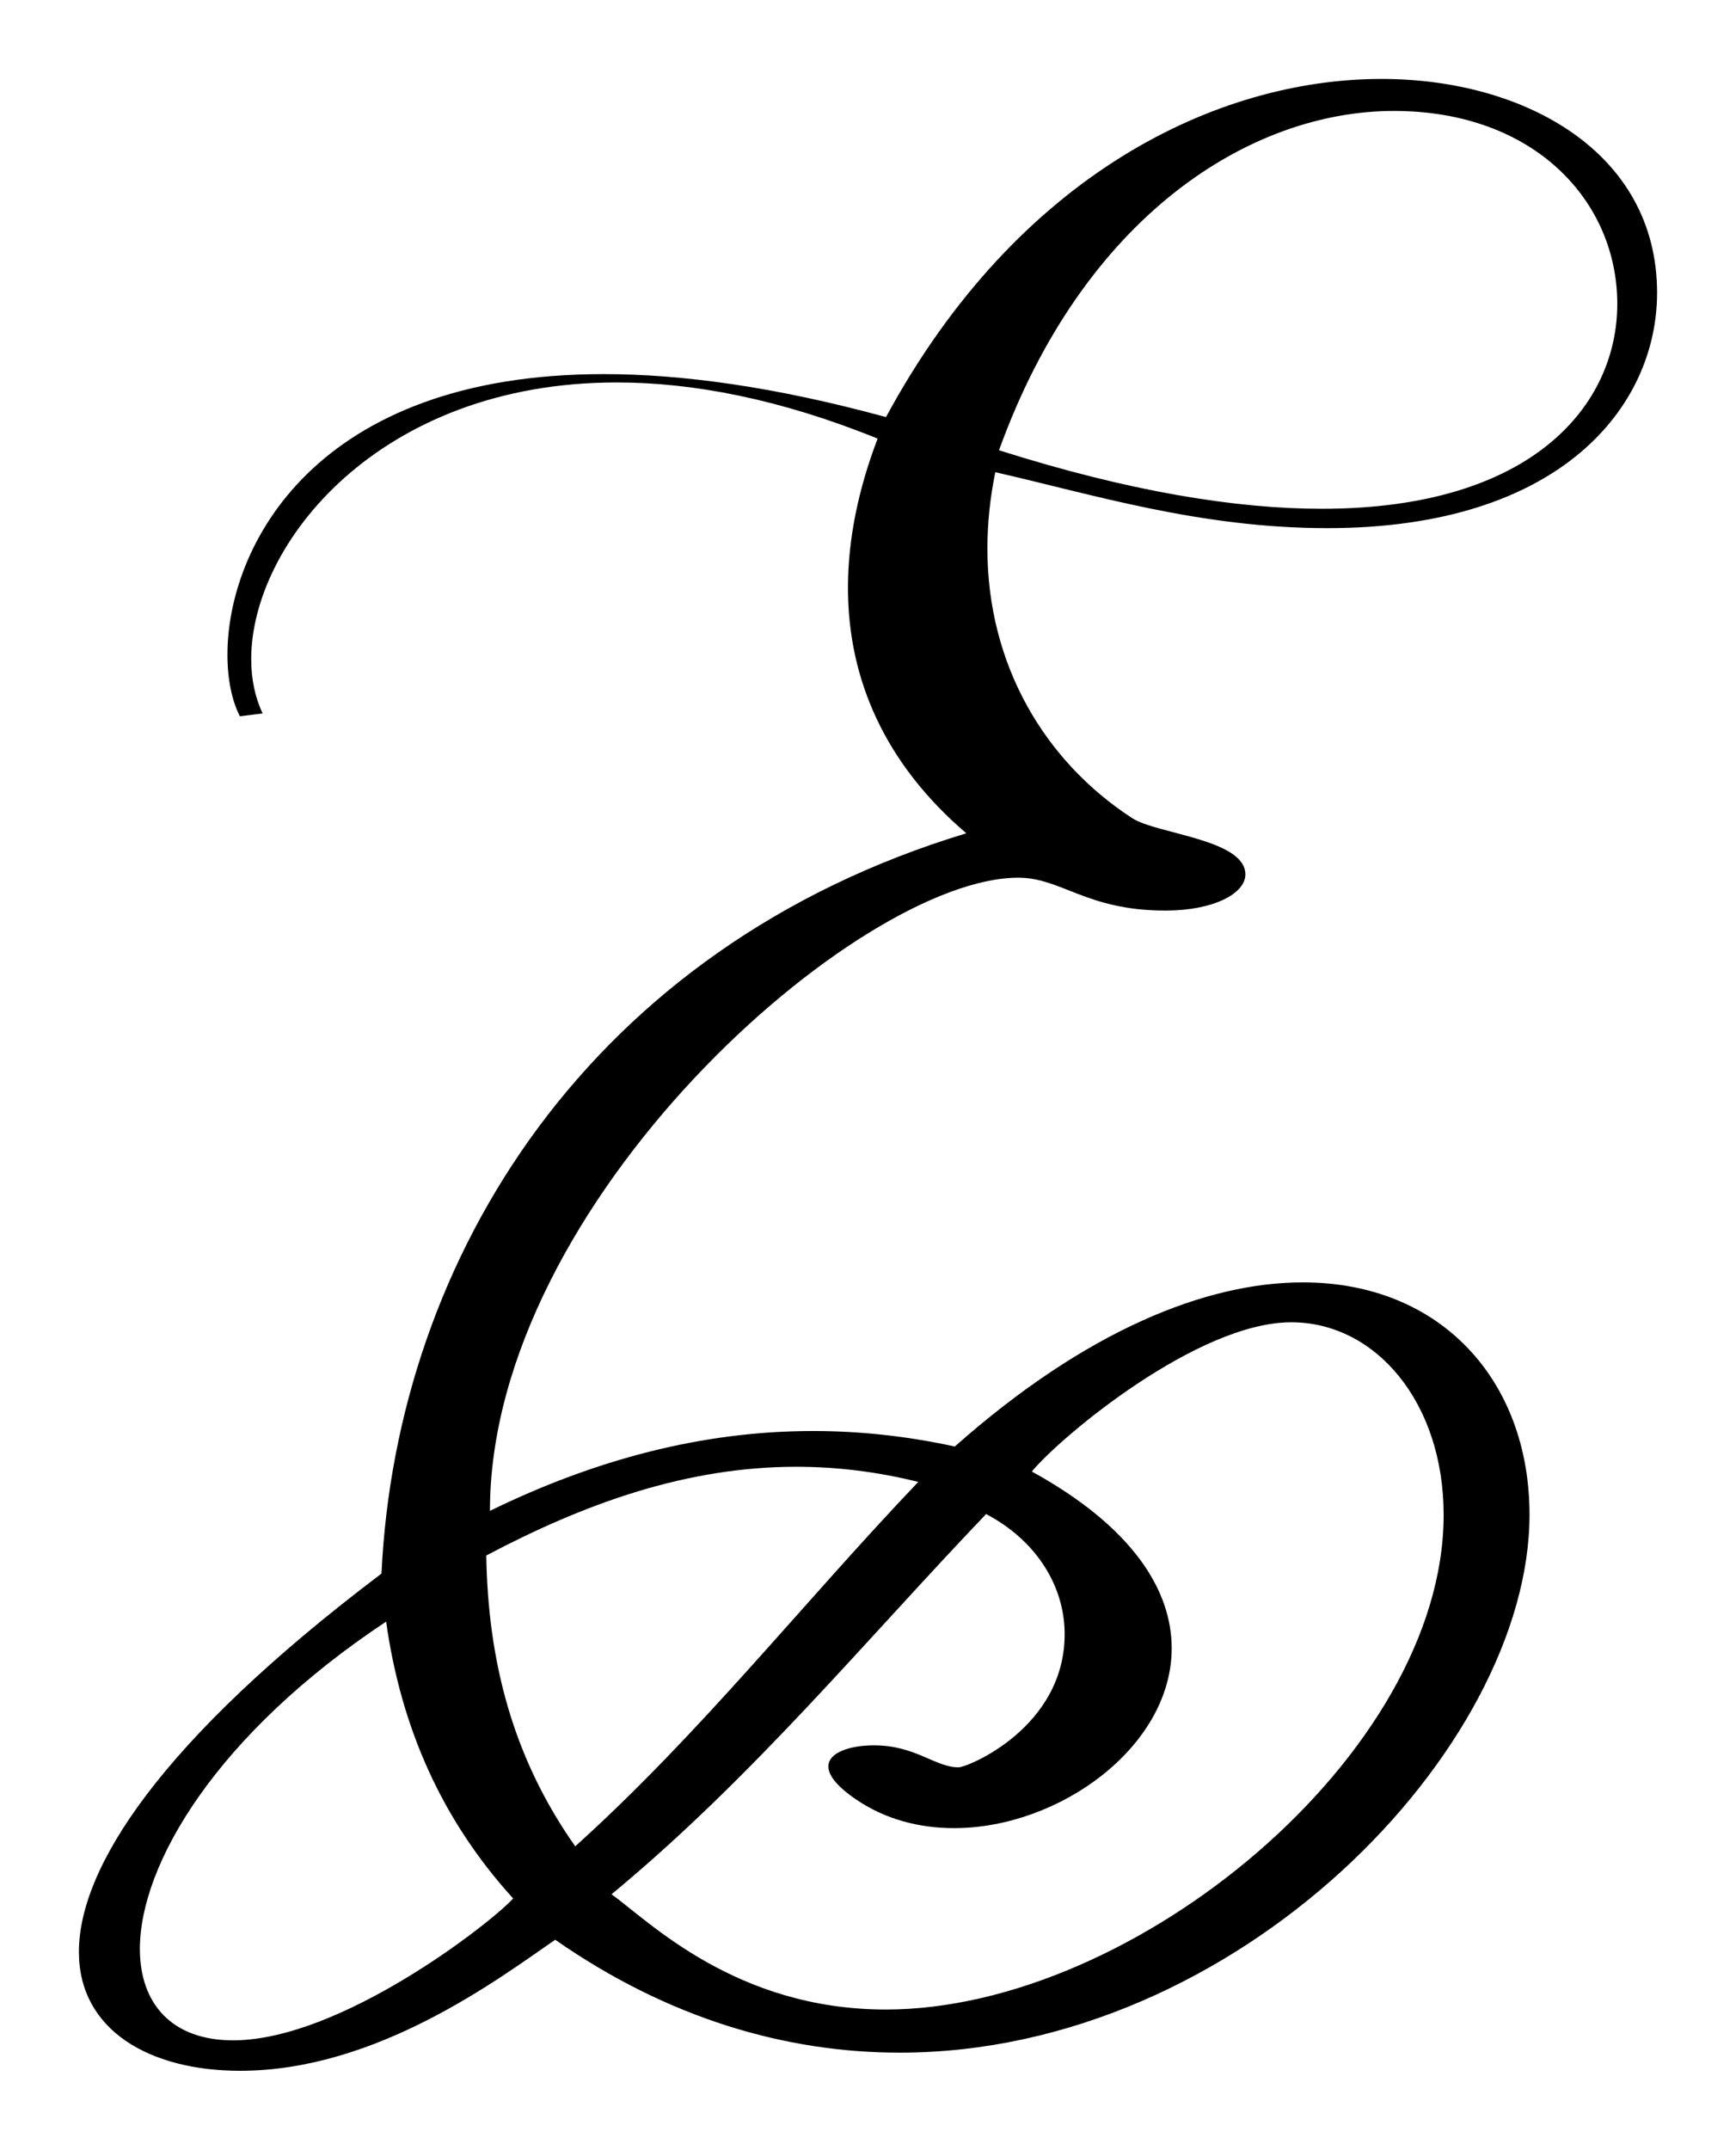
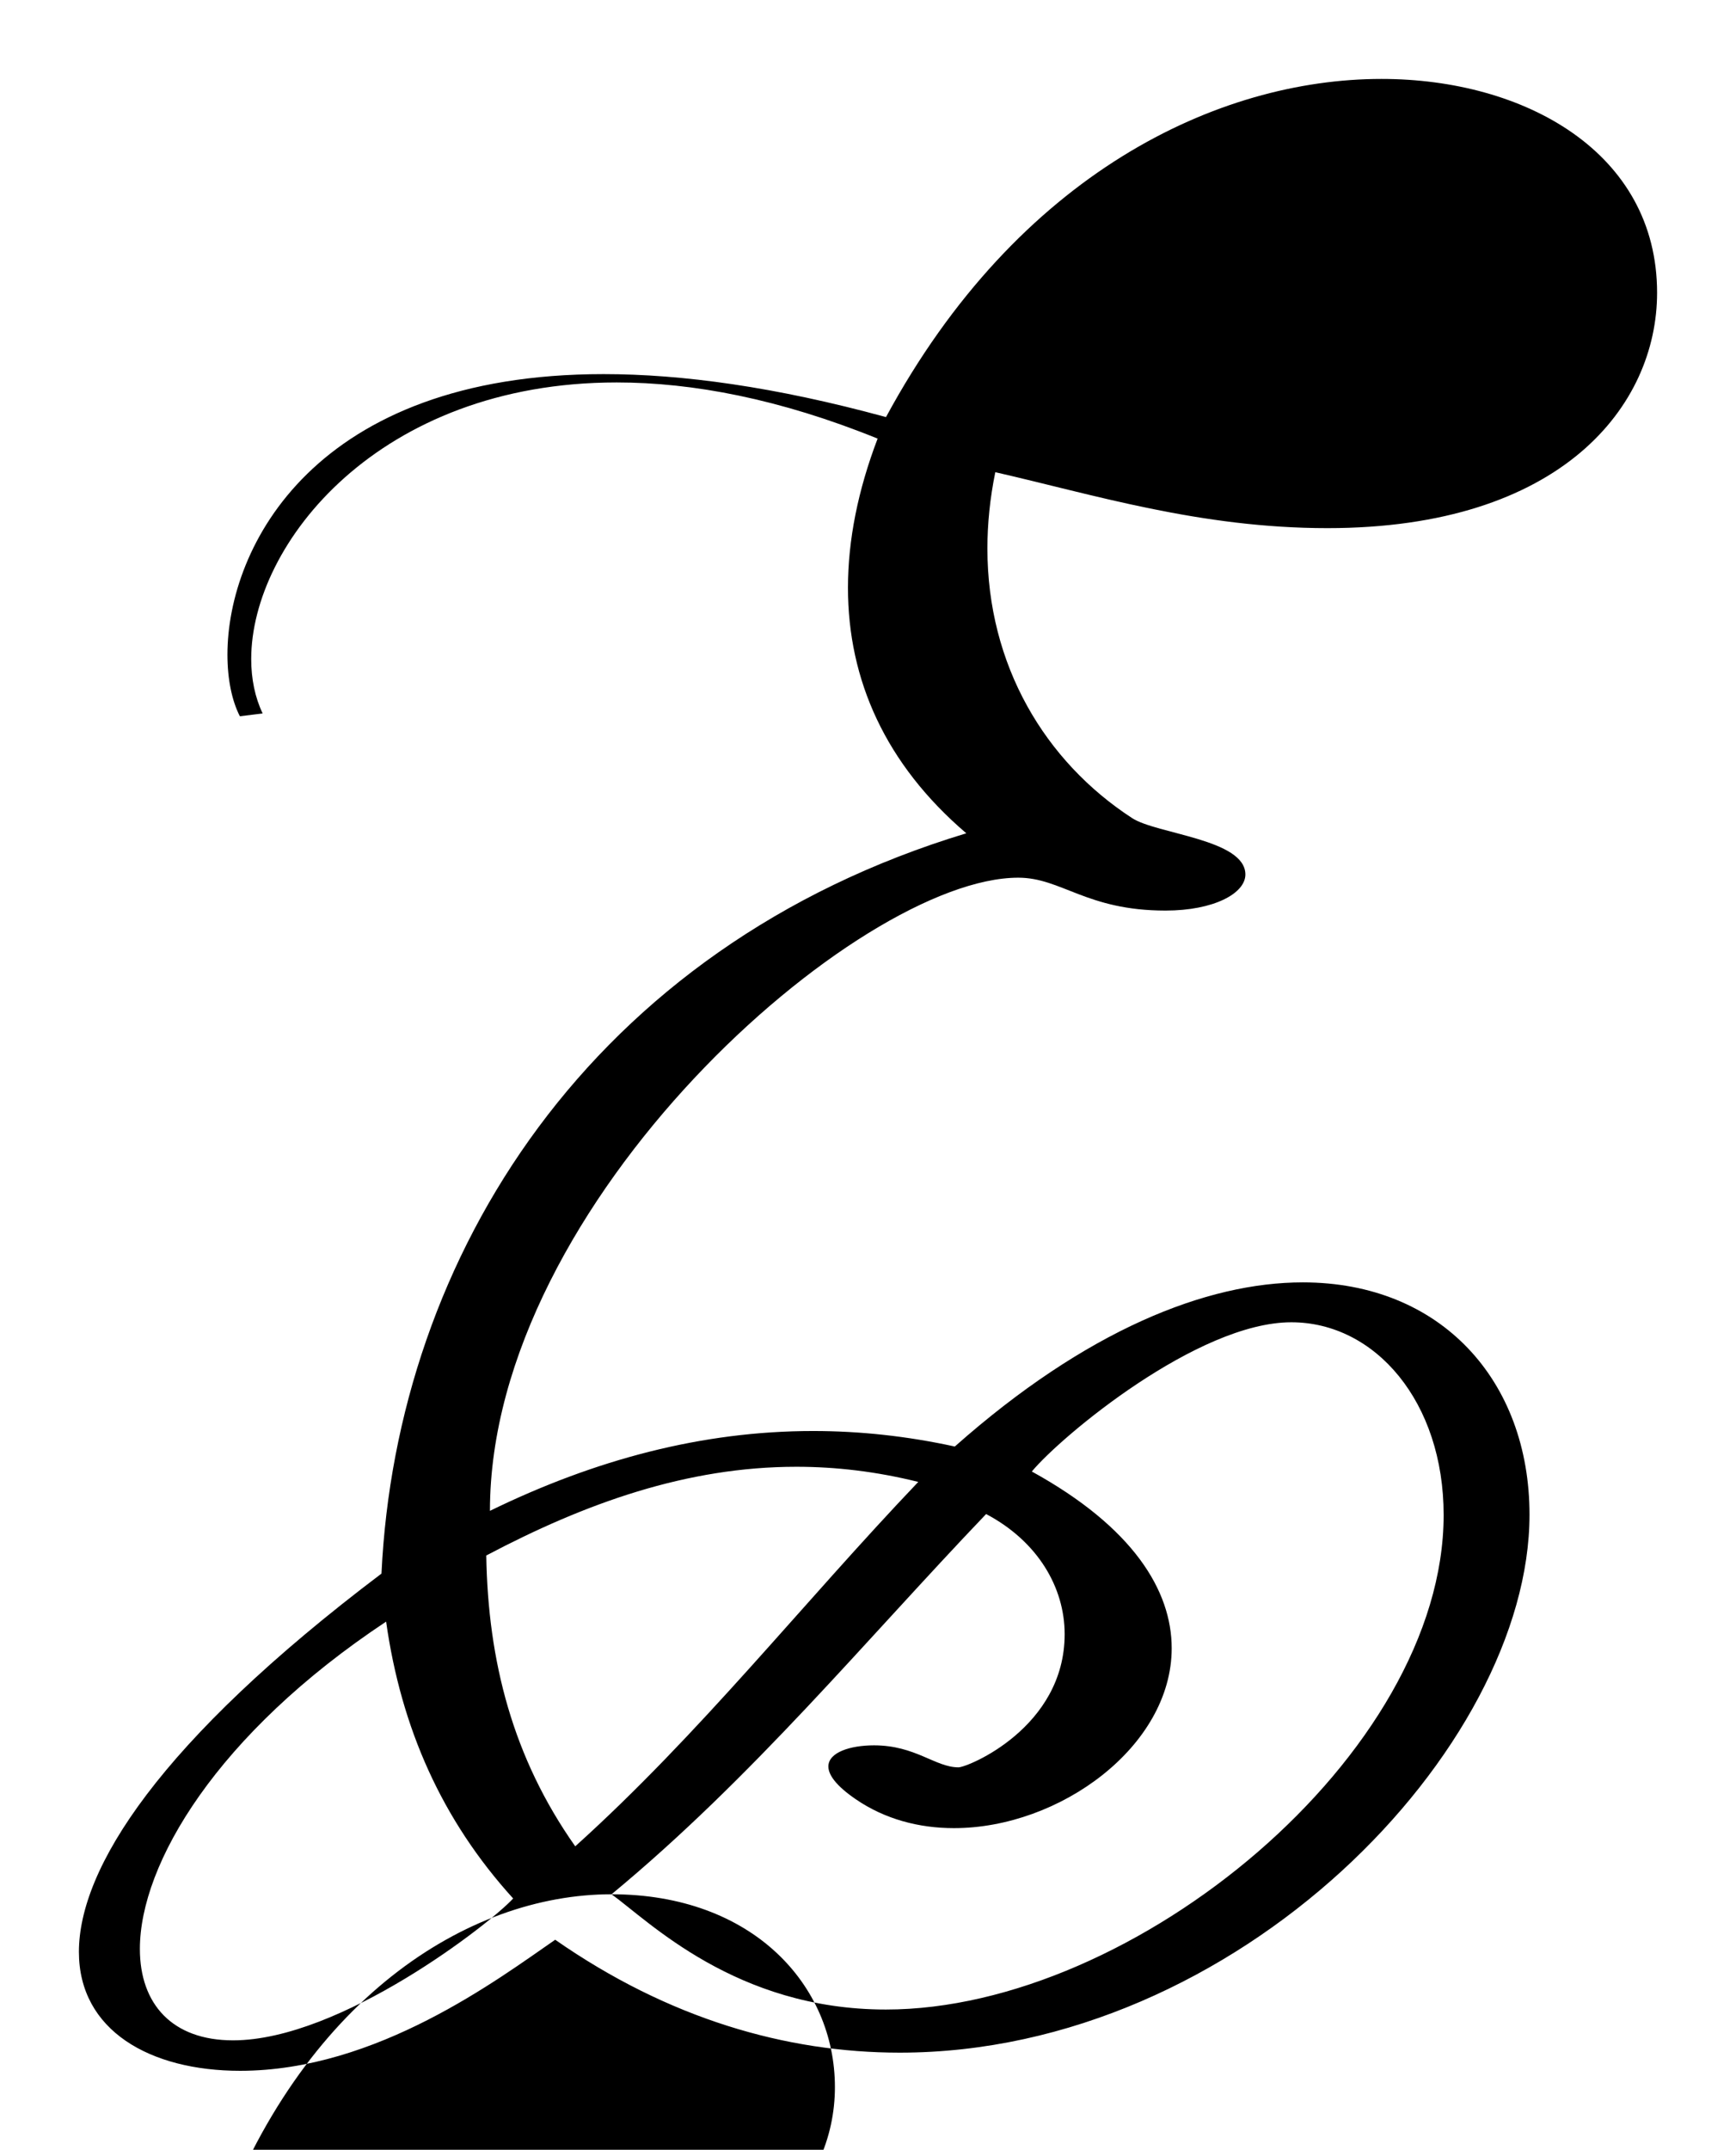
<svg xmlns="http://www.w3.org/2000/svg" data-bbox="100.094 100.091 2001.817 2525.573" viewBox="0 0 2202 2725.755" data-type="shape">
  <g>
-     <path d="M1262.471 598.722c-6.79 33.248-10.017 65.548-10.017 96.68 0 148.338 73.269 270.178 183.55 341.909 31.287 20.385 143.678 26.705 143.678 71.503 0 23.857-39.79 45.745-101.356 45.745-100.285 0-131.861-41.7-186.729-41.7-202.597 0-670.134 410.659-670.134 802.809 133.105-64.942 269.112-101.229 409.938-101.229 59.011 0 118.868 6.372 179.712 19.677 166.651-147.697 319.309-208.134 441.386-208.134 175.336 0 287.584 124.678 287.584 294.563 0 295.543-369.166 682.104-798.877 682.104-144.138 0-293.461-43.168-436.967-143.167-72.024 49.687-226.325 166.182-399.673 166.182-114.035 0-204.472-50.928-204.472-150.791 0-105.771 101.456-266.439 383.786-479.636 19.08-402.261 264.934-794.436 741.821-938.665-102.559-87.577-150.119-194.511-150.119-311.311 0-60.813 12.893-124.301 37.628-189.125-124.068-50.327-234.642-71.204-330.98-71.204-301.494 0-463.578 204.474-463.578 350.714 0 25.16 4.798 48.597 14.509 68.972-11.124 1.366-19.712 2.434-28.892 3.561-9.939-19.342-15.777-46.561-15.777-78.044 0-137.32 111.049-355.78 477.12-355.78 99.573 0 218.013 16.163 358.219 54.518 167.327-309.414 421.365-428.782 628.498-428.782 181.6 0 349.582 93.085 349.582 271.149 0 143.11-120.99 298.418-418.215 298.418-161.527-.001-297.52-42.77-421.225-70.936M775.707 2401.826c46.843 33.573 157.295 146.139 347.974 146.139 314.95 0 707.483-323.96 707.483-627.082 0-143.086-86.511-244.308-193.224-244.308-118.581 0-291.591 144.112-329.145 189.208 128.412 70.661 177.423 150.945 177.423 224.055 0 124.464-142.049 228.135-276.203 228.135-44.248 0-87.637-11.278-124.786-36.808-24.757-16.987-34.489-30.763-34.489-41.37 0-17.932 27.818-26.802 57.872-26.802 52.695 0 77.724 27.885 107.155 27.885 11.818 0 134.677-50.433 134.677-168.818 0-59.449-34.279-117.827-99.613-152.343-153.86 160.903-296.131 334.14-475.124 482.109M1768.092 140.68c-182.96 0-393.932 133.868-500.91 430.218 165.556 52.516 300.798 74.211 409.456 74.211 268.633 0 374.776-132.598 374.776-259.858.001-129.668-104.676-244.571-283.322-244.571M489.761 2056.131c-214.69 142.354-312.334 307.262-312.334 415.039 0 69.976 41.161 115.869 118.173 115.869 136.417 0 326.776-148.509 355.307-179.883-90.293-99.34-142.077-215.937-161.146-351.025m239.892 284.905c158.352-142.653 287.672-307.391 435.119-462.048-53.107-13.207-104.539-19.206-154.642-19.206-138.858 0-267.512 46.078-393.329 112.506 2.202 134.231 33.682 256.507 112.852 368.748" fill-rule="evenodd" clip-rule="evenodd" />
+     <path d="M1262.471 598.722c-6.79 33.248-10.017 65.548-10.017 96.68 0 148.338 73.269 270.178 183.55 341.909 31.287 20.385 143.678 26.705 143.678 71.503 0 23.857-39.79 45.745-101.356 45.745-100.285 0-131.861-41.7-186.729-41.7-202.597 0-670.134 410.659-670.134 802.809 133.105-64.942 269.112-101.229 409.938-101.229 59.011 0 118.868 6.372 179.712 19.677 166.651-147.697 319.309-208.134 441.386-208.134 175.336 0 287.584 124.678 287.584 294.563 0 295.543-369.166 682.104-798.877 682.104-144.138 0-293.461-43.168-436.967-143.167-72.024 49.687-226.325 166.182-399.673 166.182-114.035 0-204.472-50.928-204.472-150.791 0-105.771 101.456-266.439 383.786-479.636 19.08-402.261 264.934-794.436 741.821-938.665-102.559-87.577-150.119-194.511-150.119-311.311 0-60.813 12.893-124.301 37.628-189.125-124.068-50.327-234.642-71.204-330.98-71.204-301.494 0-463.578 204.474-463.578 350.714 0 25.16 4.798 48.597 14.509 68.972-11.124 1.366-19.712 2.434-28.892 3.561-9.939-19.342-15.777-46.561-15.777-78.044 0-137.32 111.049-355.78 477.12-355.78 99.573 0 218.013 16.163 358.219 54.518 167.327-309.414 421.365-428.782 628.498-428.782 181.6 0 349.582 93.085 349.582 271.149 0 143.11-120.99 298.418-418.215 298.418-161.527-.001-297.52-42.77-421.225-70.936M775.707 2401.826c46.843 33.573 157.295 146.139 347.974 146.139 314.95 0 707.483-323.96 707.483-627.082 0-143.086-86.511-244.308-193.224-244.308-118.581 0-291.591 144.112-329.145 189.208 128.412 70.661 177.423 150.945 177.423 224.055 0 124.464-142.049 228.135-276.203 228.135-44.248 0-87.637-11.278-124.786-36.808-24.757-16.987-34.489-30.763-34.489-41.37 0-17.932 27.818-26.802 57.872-26.802 52.695 0 77.724 27.885 107.155 27.885 11.818 0 134.677-50.433 134.677-168.818 0-59.449-34.279-117.827-99.613-152.343-153.86 160.903-296.131 334.14-475.124 482.109c-182.96 0-393.932 133.868-500.91 430.218 165.556 52.516 300.798 74.211 409.456 74.211 268.633 0 374.776-132.598 374.776-259.858.001-129.668-104.676-244.571-283.322-244.571M489.761 2056.131c-214.69 142.354-312.334 307.262-312.334 415.039 0 69.976 41.161 115.869 118.173 115.869 136.417 0 326.776-148.509 355.307-179.883-90.293-99.34-142.077-215.937-161.146-351.025m239.892 284.905c158.352-142.653 287.672-307.391 435.119-462.048-53.107-13.207-104.539-19.206-154.642-19.206-138.858 0-267.512 46.078-393.329 112.506 2.202 134.231 33.682 256.507 112.852 368.748" fill-rule="evenodd" clip-rule="evenodd" />
  </g>
</svg>